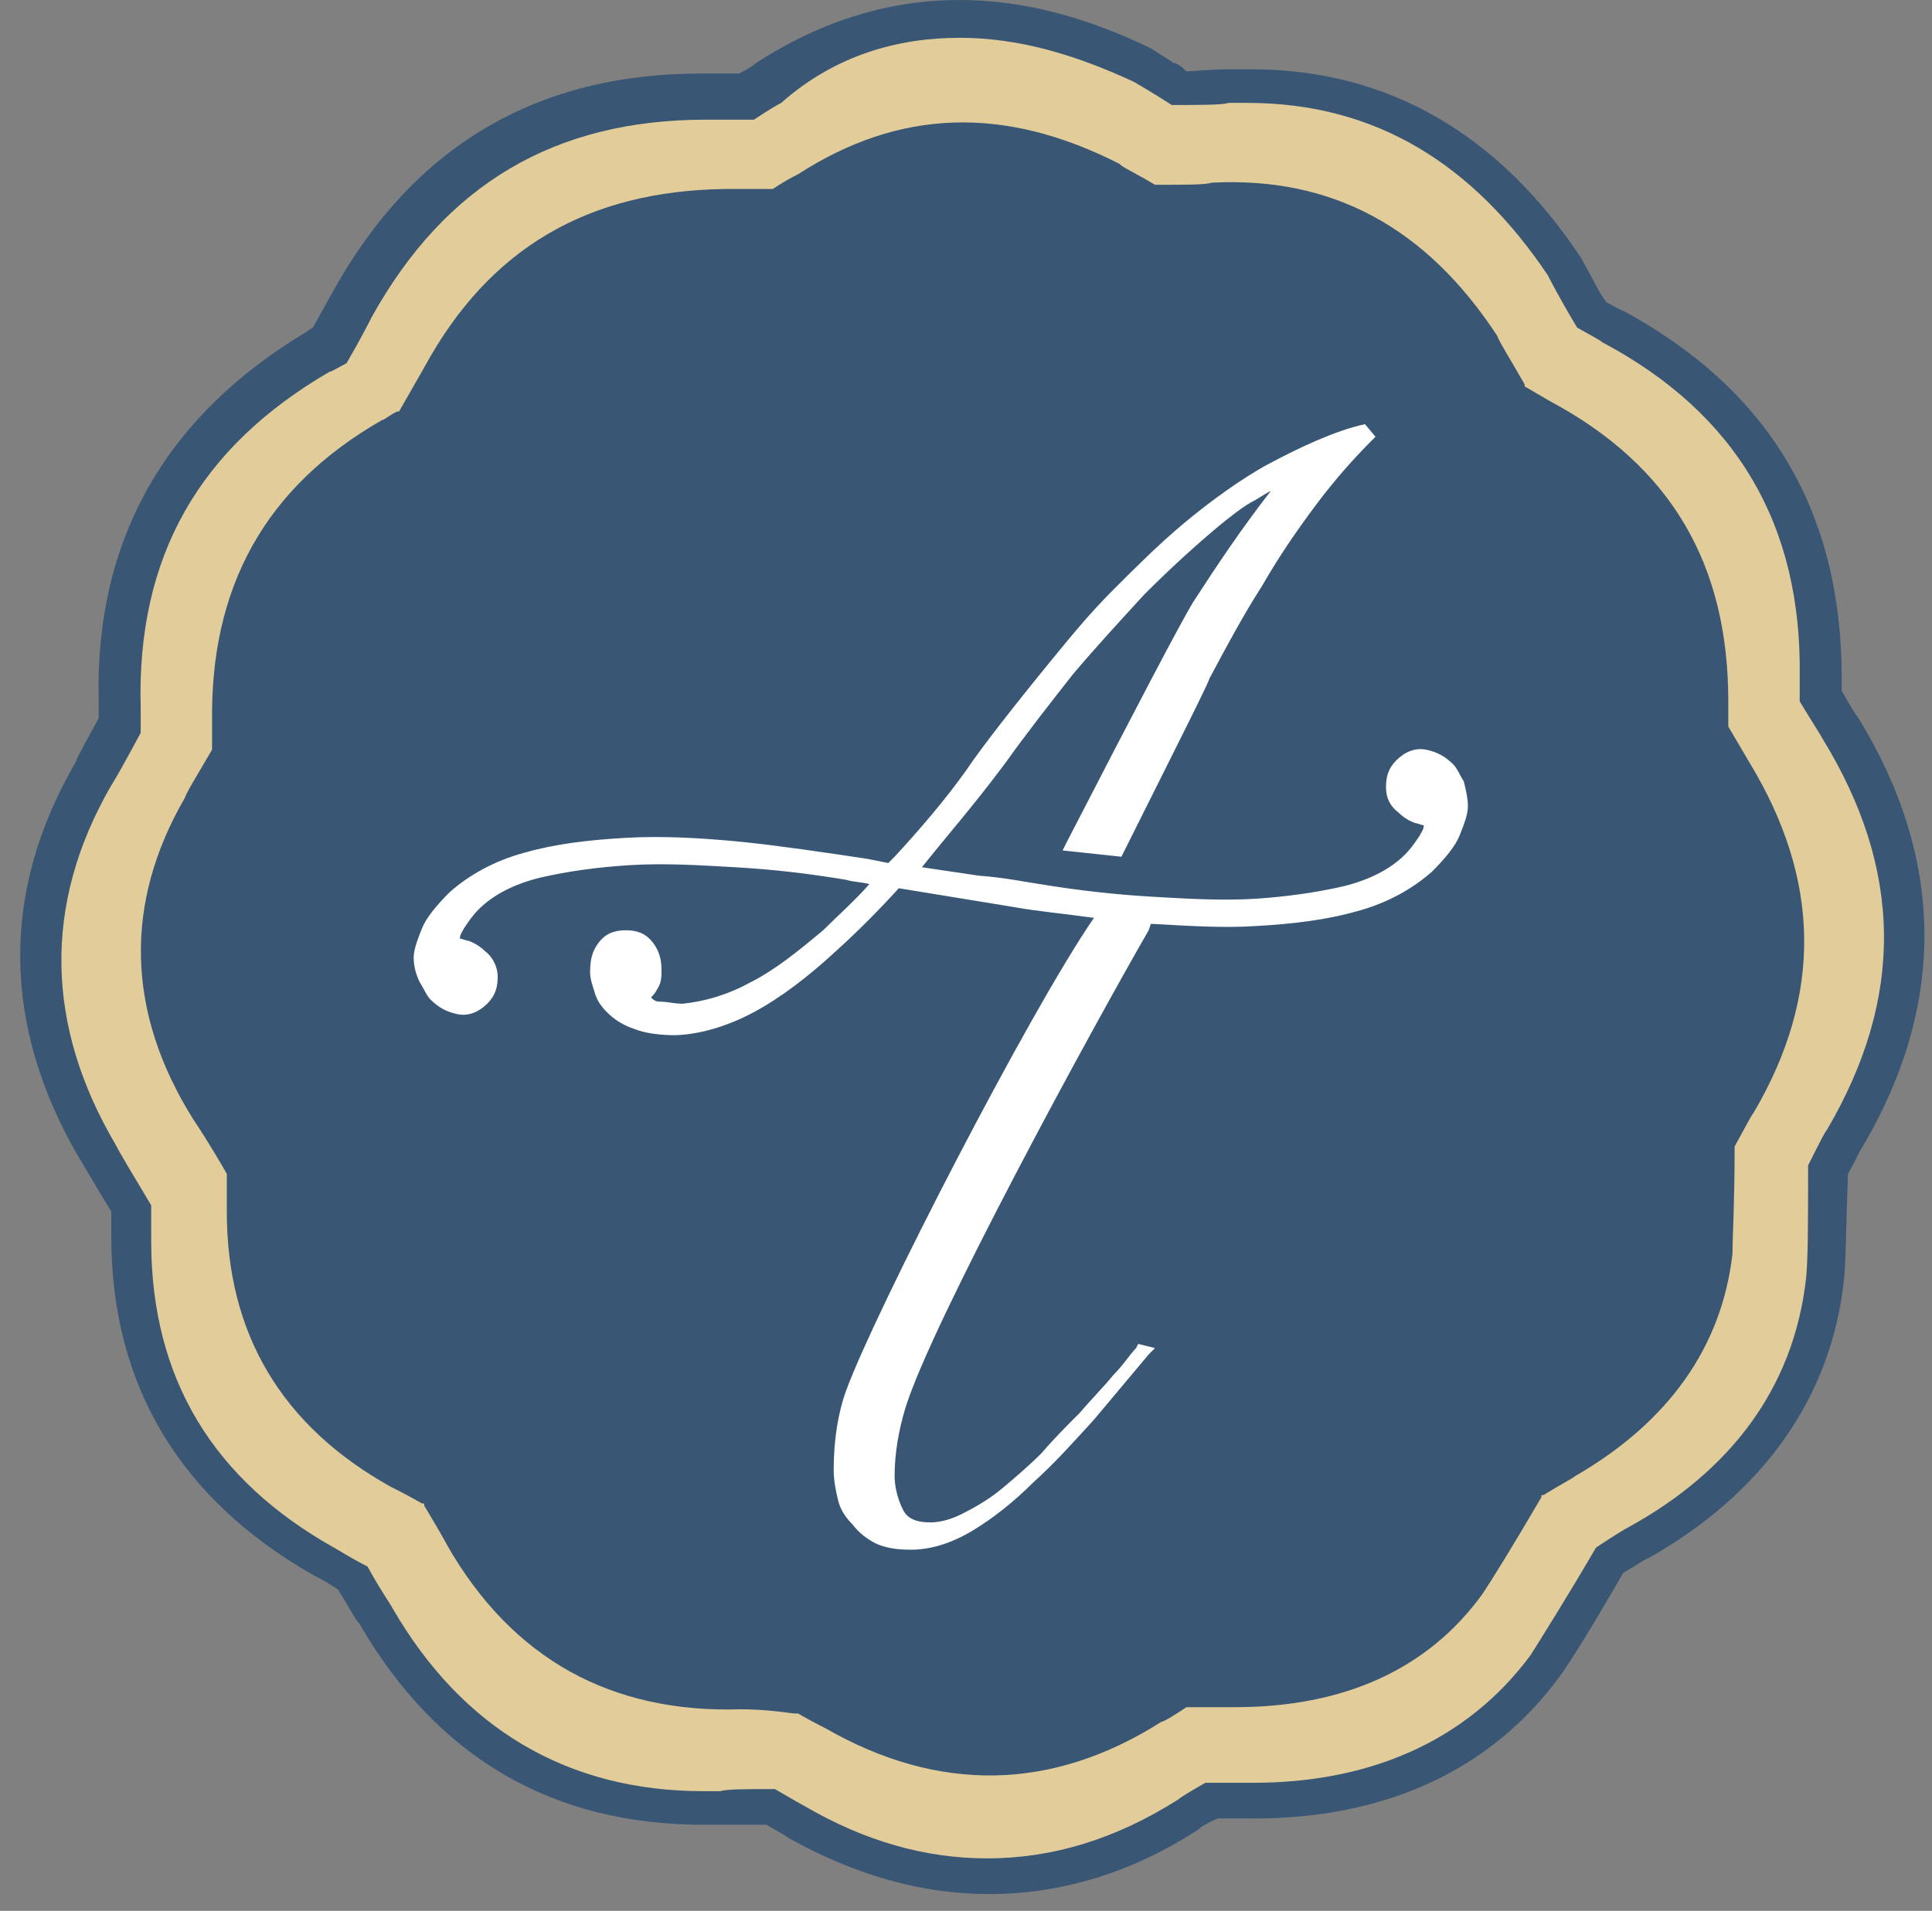
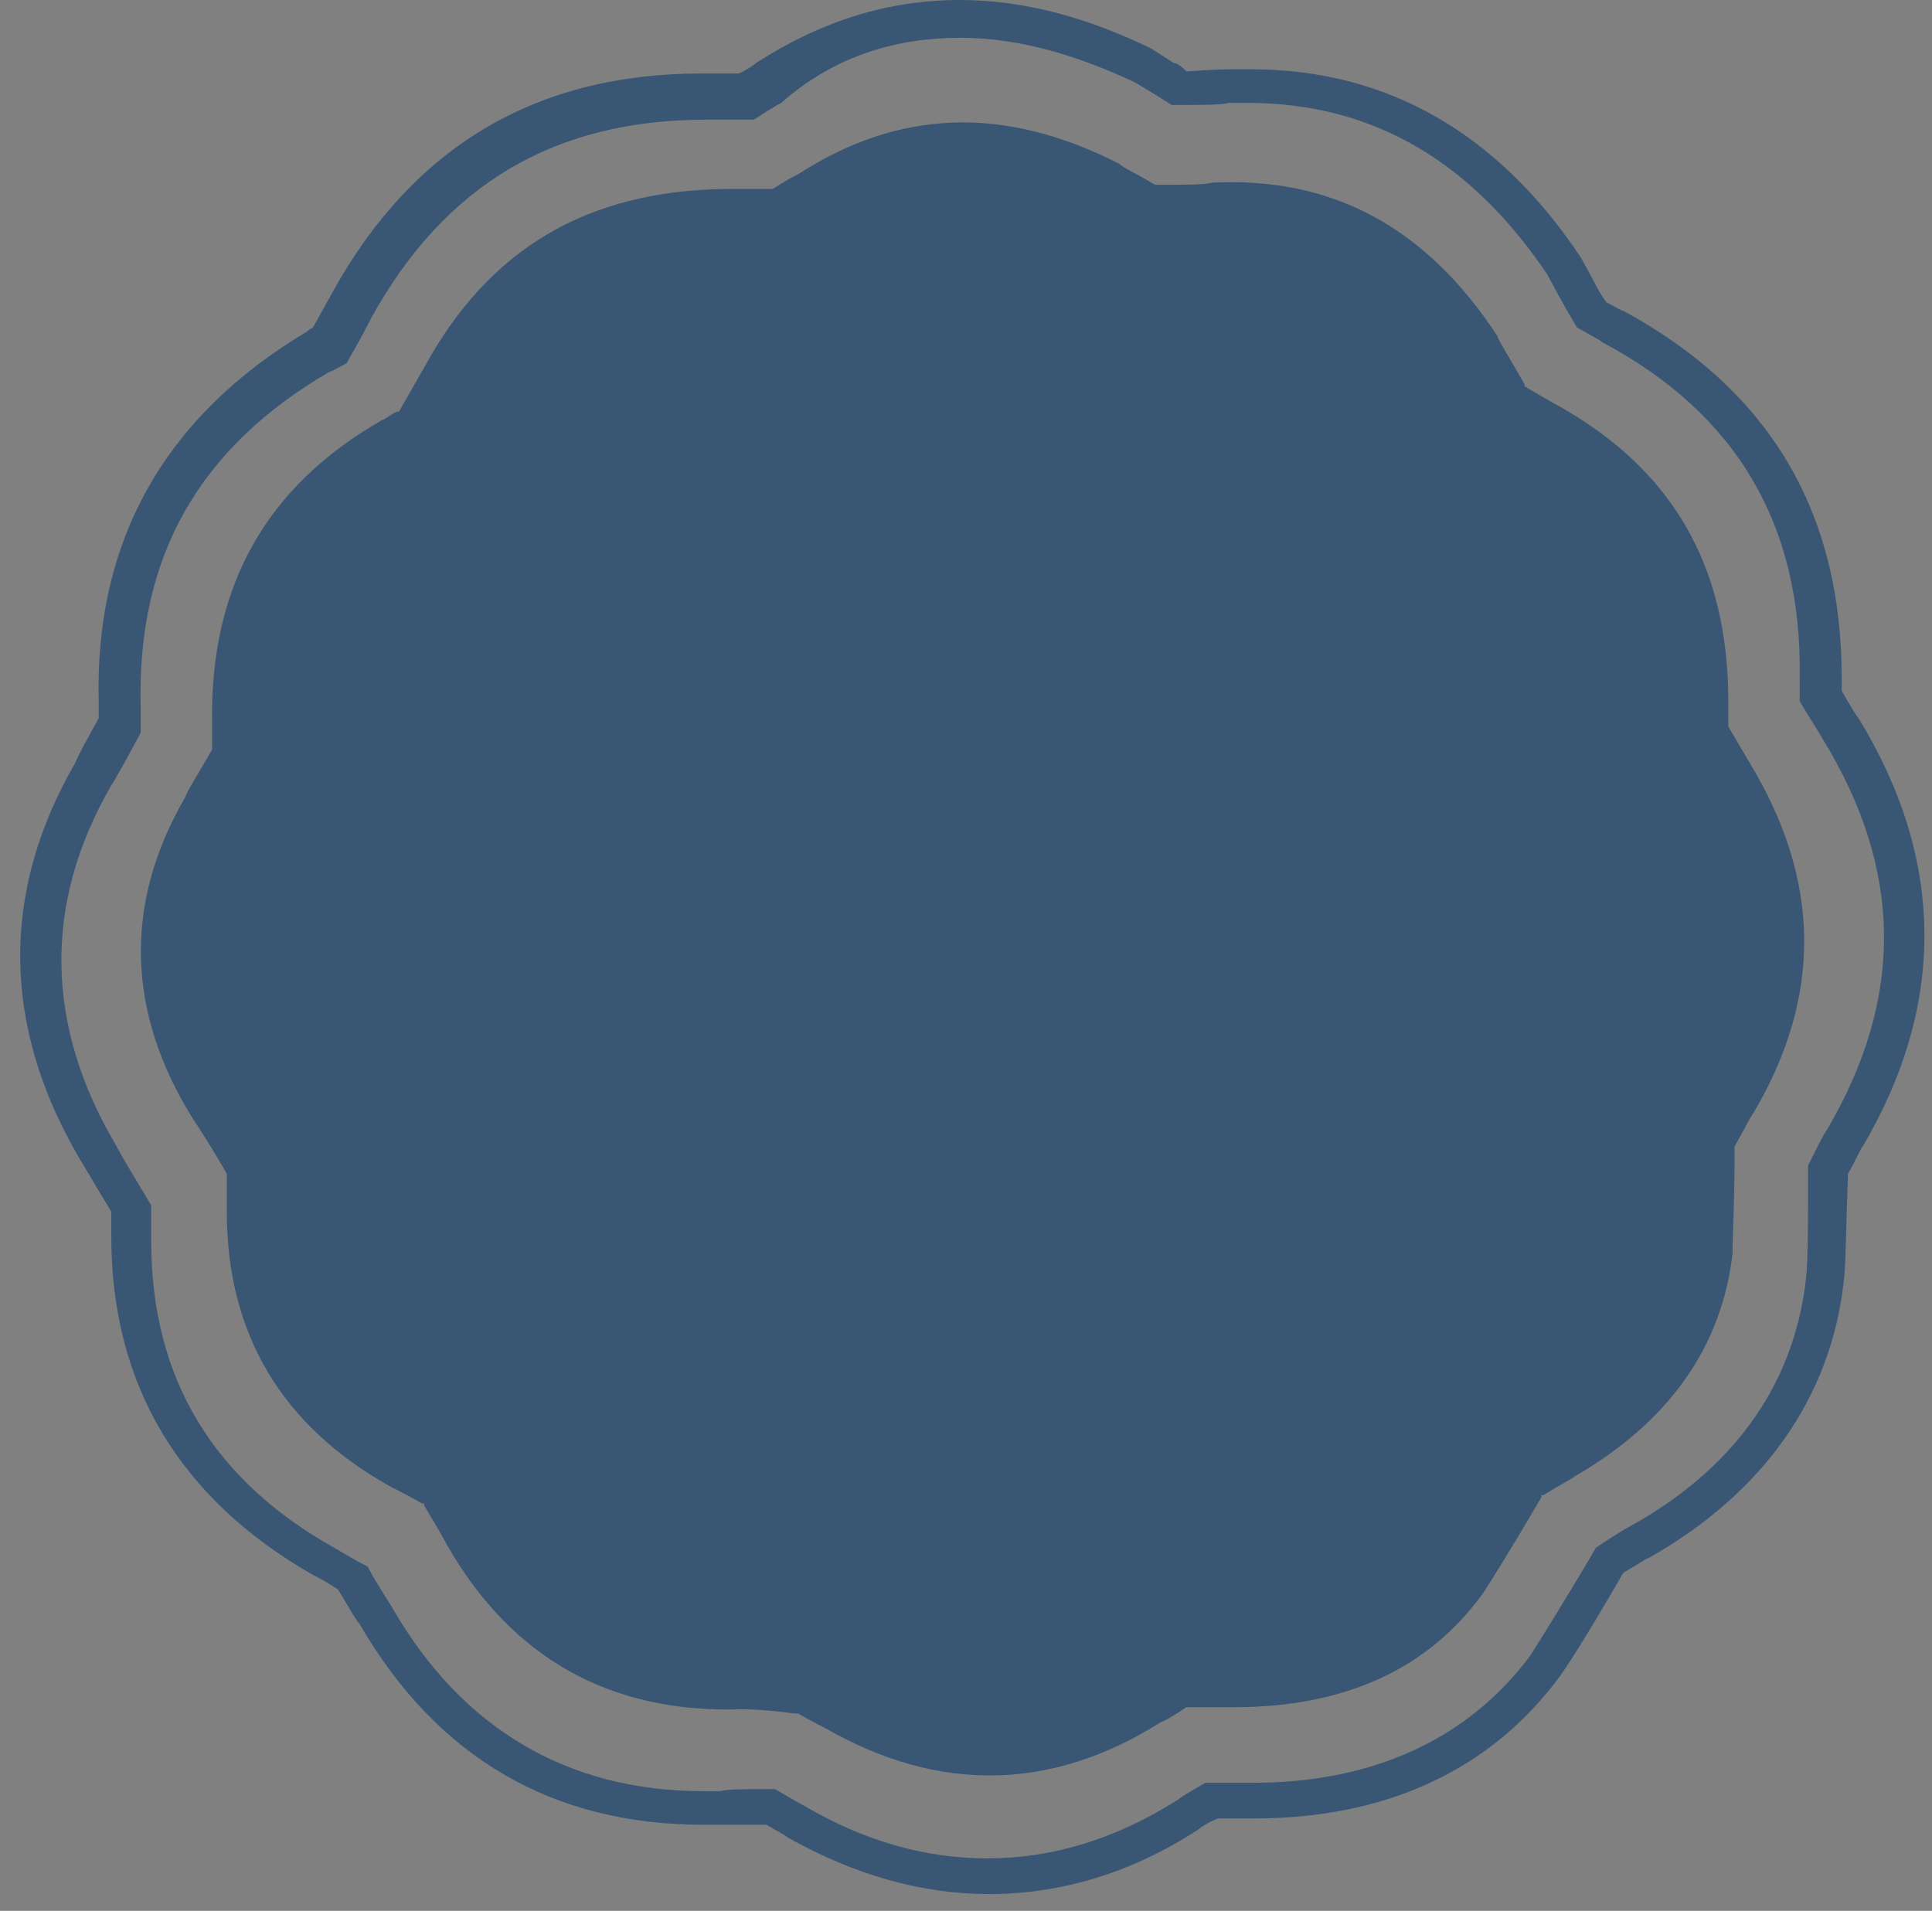
<svg xmlns="http://www.w3.org/2000/svg" height="91" viewBox="0 0 92 91" width="92">
  <rect x="0" y="0" width="92" height="91" fill="#808080" stroke="none" />
  <g fill="none" transform="translate(.961)">
-     <path d="m44.739.5c-3.3 0-6.6 1-9.6 3-.1.1-.4.2-.8.5-1 0-1.6 0-1.8 0-7.8 0-13.6 3.5-17.3 10.2l-1 1.8c-.2.1-.3.2-.3.2-6.7 3.9-10 9.8-9.8 17.4v.8c-.6 1.1-1 1.8-1.1 2.1-3.5 6.1-3.5 12.4.2 18.7.2.3.7 1.2 1.5 2.4v1.2c0 7.1 3.2 12.4 9.5 16 .2.1.6.3 1.2.7.5.8.8 1.4.9 1.6 3.7 6.3 9.1 9.5 16.2 9.5h.9 2c.5.3.9.5 1 .5 3.1 1.8 6.3 2.7 9.5 2.7 3.4 0 6.7-1 9.9-3.1.1-.1.4-.3.9-.5h1.6.1c6.2 0 11.2-2.3 14.4-6.7.5-.7 1.5-2.3 3-4.8.6-.4 1.1-.6 1.2-.7 5.4-3.1 8.6-7.6 9.2-13 .1-.8.1-2.5.2-5 .4-.7.6-1.1.7-1.2 4-6.7 3.9-13.5-.2-20.2-.1-.1-.4-.6-.8-1.3 0-.3 0-.6 0-.6 0-7.8-3.4-13.6-10.3-17.3-.1 0-.4-.2-.8-.4-.3-.4-.5-.8-.6-1l-.6-1.1c-3.9-5.9-9.1-8.9-15.6-8.9-.3 0-.7 0-1 0-.2 0-.7 0-2.1 0-.1-.1-.3-.1-.4-.2l-1.1-.6c-2.9-2-5.9-2.7-8.9-2.7z" fill="#e2cd9a" />
    <path d="m44.739 1.8c2.8 0 5.5.8 8.3 2.1 0 0 .7.4 1.8 1.1 1.4 0 2.4 0 2.7-.1h.9c6.2 0 10.8 3 14.3 8.2 0 0 .5 1 1.4 2.5.7.4 1.1.6 1.2.7 6.4 3.4 9.5 8.7 9.4 15.9v1.2c.6 1 1 1.6 1.1 1.8 3.8 6.2 3.9 12.3.2 18.6-.1.1-.4.7-.9 1.7 0 2.5 0 4.5-.1 5.4-.6 5.3-3.7 9.2-8.4 11.8-.2.1-.7.4-1.6 1-1.4 2.4-2.6 4.3-3.1 5.1-3.1 4.2-7.8 6.1-13.2 6.1h-.1c-.2 0-1 0-2.2 0-.7.4-1.2.7-1.3.8-3 1.9-6 2.8-9.1 2.8-2.9 0-5.8-.8-8.7-2.5-.2-.1-.7-.4-1.4-.8-1.4 0-2.3 0-2.6.1-.3 0-.5 0-.8 0-6.5 0-11.5-3-14.8-8.7-.1-.2-.6-.9-1.2-2-.8-.4-1.4-.8-1.6-.9-5.7-3.2-8.7-8-8.7-14.6 0-.2 0-.8 0-1.7-.9-1.5-1.5-2.5-1.7-2.9-3.3-5.6-3.5-11.4-.2-17.1.2-.3.7-1.2 1.4-2.5 0-.7 0-1.1 0-1.2-.2-7.2 2.8-12.4 9-16 .1 0 .4-.2.8-.4.7-1.2 1.1-2 1.2-2.2 3.5-6.3 8.7-9.4 15.9-9.4h2.3c.6-.4 1.1-.7 1.3-.8 2.6-2.3 5.6-3.1 8.5-3.1m0-1.8c-3.4 0-6.6 1-9.7 3-.1.1-.4.3-.8.5-1 0-1.7 0-1.8 0-7.9 0-13.7 3.5-17.5 10.3l-1 1.8c-.2.1-.3.2-.3.2-6.7 4-10.1 9.9-9.9 17.6v.8c-.6 1.1-1 1.8-1.1 2.1-3.6 6.2-3.5 12.6.2 18.9.2.3.7 1.2 1.5 2.5v1.2c0 7.1 3.3 12.5 9.6 16.1.2.1.6.3 1.2.7.5.8.8 1.4 1 1.6 3.7 6.4 9.2 9.6 16.4 9.6h.9 2.1c.5.3.9.5 1 .6 3.2 1.8 6.4 2.7 9.6 2.7 3.4 0 6.8-1 10-3.1.1-.1.4-.3.9-.5h1.6.1c6.3 0 11.3-2.3 14.6-6.8.5-.7 1.5-2.3 3-4.9.7-.4 1.1-.7 1.2-.7 5.5-3.1 8.7-7.7 9.3-13.2.1-.8.1-2.5.2-5.1.4-.7.6-1.2.7-1.3 4-6.8 3.9-13.7-.2-20.4-.1-.1-.4-.6-.8-1.3 0-.3 0-.6 0-.6 0-7.9-3.4-13.7-10.4-17.5-.1 0-.4-.2-.8-.4-.3-.4-.5-.8-.6-1l-.6-1.1c-3.9-5.9-9.2-9-15.7-9-.3 0-.7 0-1 0-.2 0-.7 0-2.1.1-.3-.3-.5-.4-.6-.4l-1.1-.7c-3.1-1.5-6.1-2.3-9.1-2.3z" fill="#395775" />
    <path d="m34.339 81.4c-6.2.2-10.9-2.4-14-7.8-.1-.2-.5-.9-1.1-1.9v-.1h-.1c-.7-.4-1.3-.7-1.5-.8-5.2-2.9-7.8-7.3-7.8-13.1 0-.2 0-.8 0-1.6v-.1-.1c-.8-1.4-1.4-2.3-1.6-2.6-3.2-5.1-3.3-10.3-.4-15.3.1-.3.6-1.1 1.3-2.3v-.1-1.2c-.1-6.4 2.5-11.2 8.1-14.4.1 0 .3-.2.7-.4h.1l1.2-2.1c3.1-5.7 7.8-8.4 14.3-8.5h2.1.1.1c.6-.4 1-.6 1.2-.7 4.8-3.1 9.8-3.3 15.3-.5.2.2.7.4 1.7 1h.1.1c1.3 0 2.2 0 2.5-.1 5.7-.3 10.2 2.1 13.6 7.3.1.3.5.9 1.3 2.3v.1l1.2.7c5.8 3.1 8.5 7.8 8.5 14.3v1.1.1l1 1.7c3.4 5.6 3.5 11.1.2 16.7-.1.1-.4.7-.9 1.6v.2c0 2.5-.1 4.1-.1 4.9-.5 4.4-3 8-7.5 10.6-.1.1-.7.4-1.5.9h-.1v.1c-1.4 2.4-2.4 4-2.8 4.6-2.6 3.6-6.6 5.4-11.8 5.4h-.1c-.2 0-.9 0-2 0h-.1-.1c-.6.4-1.1.7-1.2.7-5.2 3.3-10.6 3.4-16 .3-.2-.1-.6-.3-1.3-.7h-.1-.1c-1.4-.2-2.3-.2-2.5-.2" fill="#395775" />
-     <path d="m68.739 37.2c-.2-.3-.3-.6-.5-.8-.4-.4-.8-.6-1.3-.7s-1 .1-1.4.5-.5.8-.5 1.3.2.9.6 1.2c.2.2.5.4.8.5.1 0 .3.1.4.1 0 .2-.1.3-.2.5-.2.3-.4.6-.7.9-.7.7-1.7 1.2-2.9 1.5-1.3.3-2.7.5-4.2.6-1.6.1-3.3 0-5-.1s-3.5-.3-5.3-.6c-.7-.1-1.6-.3-2.9-.4l-2.7-.4c1.2-1.5 2.5-3 3.7-4.6l.3-.4c1-1.4 2.1-2.8 3.2-4.2 1.1-1.3 2.3-2.6 3.4-3.8 1.2-1.2 2.4-2.3 3.6-3.3.5-.4 1.1-.9 1.7-1.2 0 0 .8-.5.7-.4-1.4 1.8-2.6 3.6-3.7 5.3-.6 1-2.6 4.8-6 11.4l-.2.4 2.8.3 2.3-4.6c1-2 1.8-3.6 1.9-3.9.8-1.5 1.6-3 2.5-4.4.8-1.4 1.7-2.7 2.6-3.9s1.8-2.2 2.6-3l.2-.2-.5-.6c-1.4.3-3.1 1.1-4.6 1.9-1.3.7-2.8 1.8-4 2.8s-2.3 2.1-3.4 3.2-2 2.2-2.9 3.3-1.7 2.1-2.4 3-1.3 1.7-1.7 2.3c-1 1.4-2.2 2.8-3.4 4.1-.1.1-.2.2-.3.3l-1-.2c-2-.3-4-.6-5.9-.8-2-.2-3.9-.3-5.6-.2-1.8.1-3.4.3-4.8.7-1.5.4-2.7 1.1-3.6 1.9-.6.6-1.1 1.2-1.3 1.7s-.4 1-.4 1.4.1.8.3 1.2c.2.3.3.6.5.8.4.4.8.6 1.3.7s1-.1 1.4-.5.5-.8.5-1.3c0-.4-.2-.9-.6-1.2-.2-.2-.5-.4-.8-.5-.1 0-.3-.1-.4-.1 0-.2.1-.3.2-.5.2-.3.4-.6.7-.9.7-.7 1.7-1.2 2.9-1.5 1.3-.3 2.7-.5 4.3-.6s3.3 0 5 .1c1.8.1 3.5.3 5.3.6.3.1.7.1 1.1.2-.7.8-1.5 1.5-2.2 2.2-1.2 1-2.3 1.9-3.5 2.5-1.1.6-2.2.9-3.2 1-.4 0-.7-.1-1.1-.1-.2 0-.3-.1-.4-.2.1-.1.2-.2.3-.4.2-.3.2-.6.2-.9 0-.5-.1-.9-.4-1.3s-.7-.6-1.3-.6-1 .2-1.3.6-.4.8-.4 1.4c0 .3.1.6.2.9.1.4.3.7.6 1s.7.6 1.3.8c.5.2 1.2.3 2 .3h-.2c1.2 0 2.6-.4 3.9-1.1s2.6-1.7 3.9-2.9c1-.9 2-1.9 3-3l5.5.9c1.1.2 2.3.3 3.7.5h.1c-3.1 4.5-10.4 18.7-11.8 22.5-.4 1.1-.6 2.4-.6 3.8 0 .5.1 1 .2 1.4.1.5.4.9.7 1.2.3.4.7.7 1.1.9s1 .3 1.6.3h.1c.9 0 1.9-.3 2.9-.9s2-1.4 2.9-2.3c1-.9 1.9-1.9 2.9-3l2.6-3.1.3-.3-.8-.2-.1.2c-.3.3-.6.8-1.1 1.3-.4.5-1 1.1-1.6 1.8-.6.6-1.2 1.2-1.8 1.9-.6.6-1.3 1.2-1.9 1.7s-1.3.9-1.9 1.2-1.1.4-1.5.4c-.7 0-1.1-.2-1.3-.6s-.4-1-.4-1.6c0-1.1.2-2.2.5-3.2 1.2-4 9-18.3 11.6-22.8l.1-.3h.1c1.8.1 3.4.2 4.9.1 1.8-.1 3.4-.3 4.8-.7 1.5-.4 2.7-1.1 3.6-1.9.6-.6 1.1-1.2 1.3-1.7s.4-1 .4-1.4-.1-.8-.2-1.2z" fill="#fff" />
  </g>
</svg>